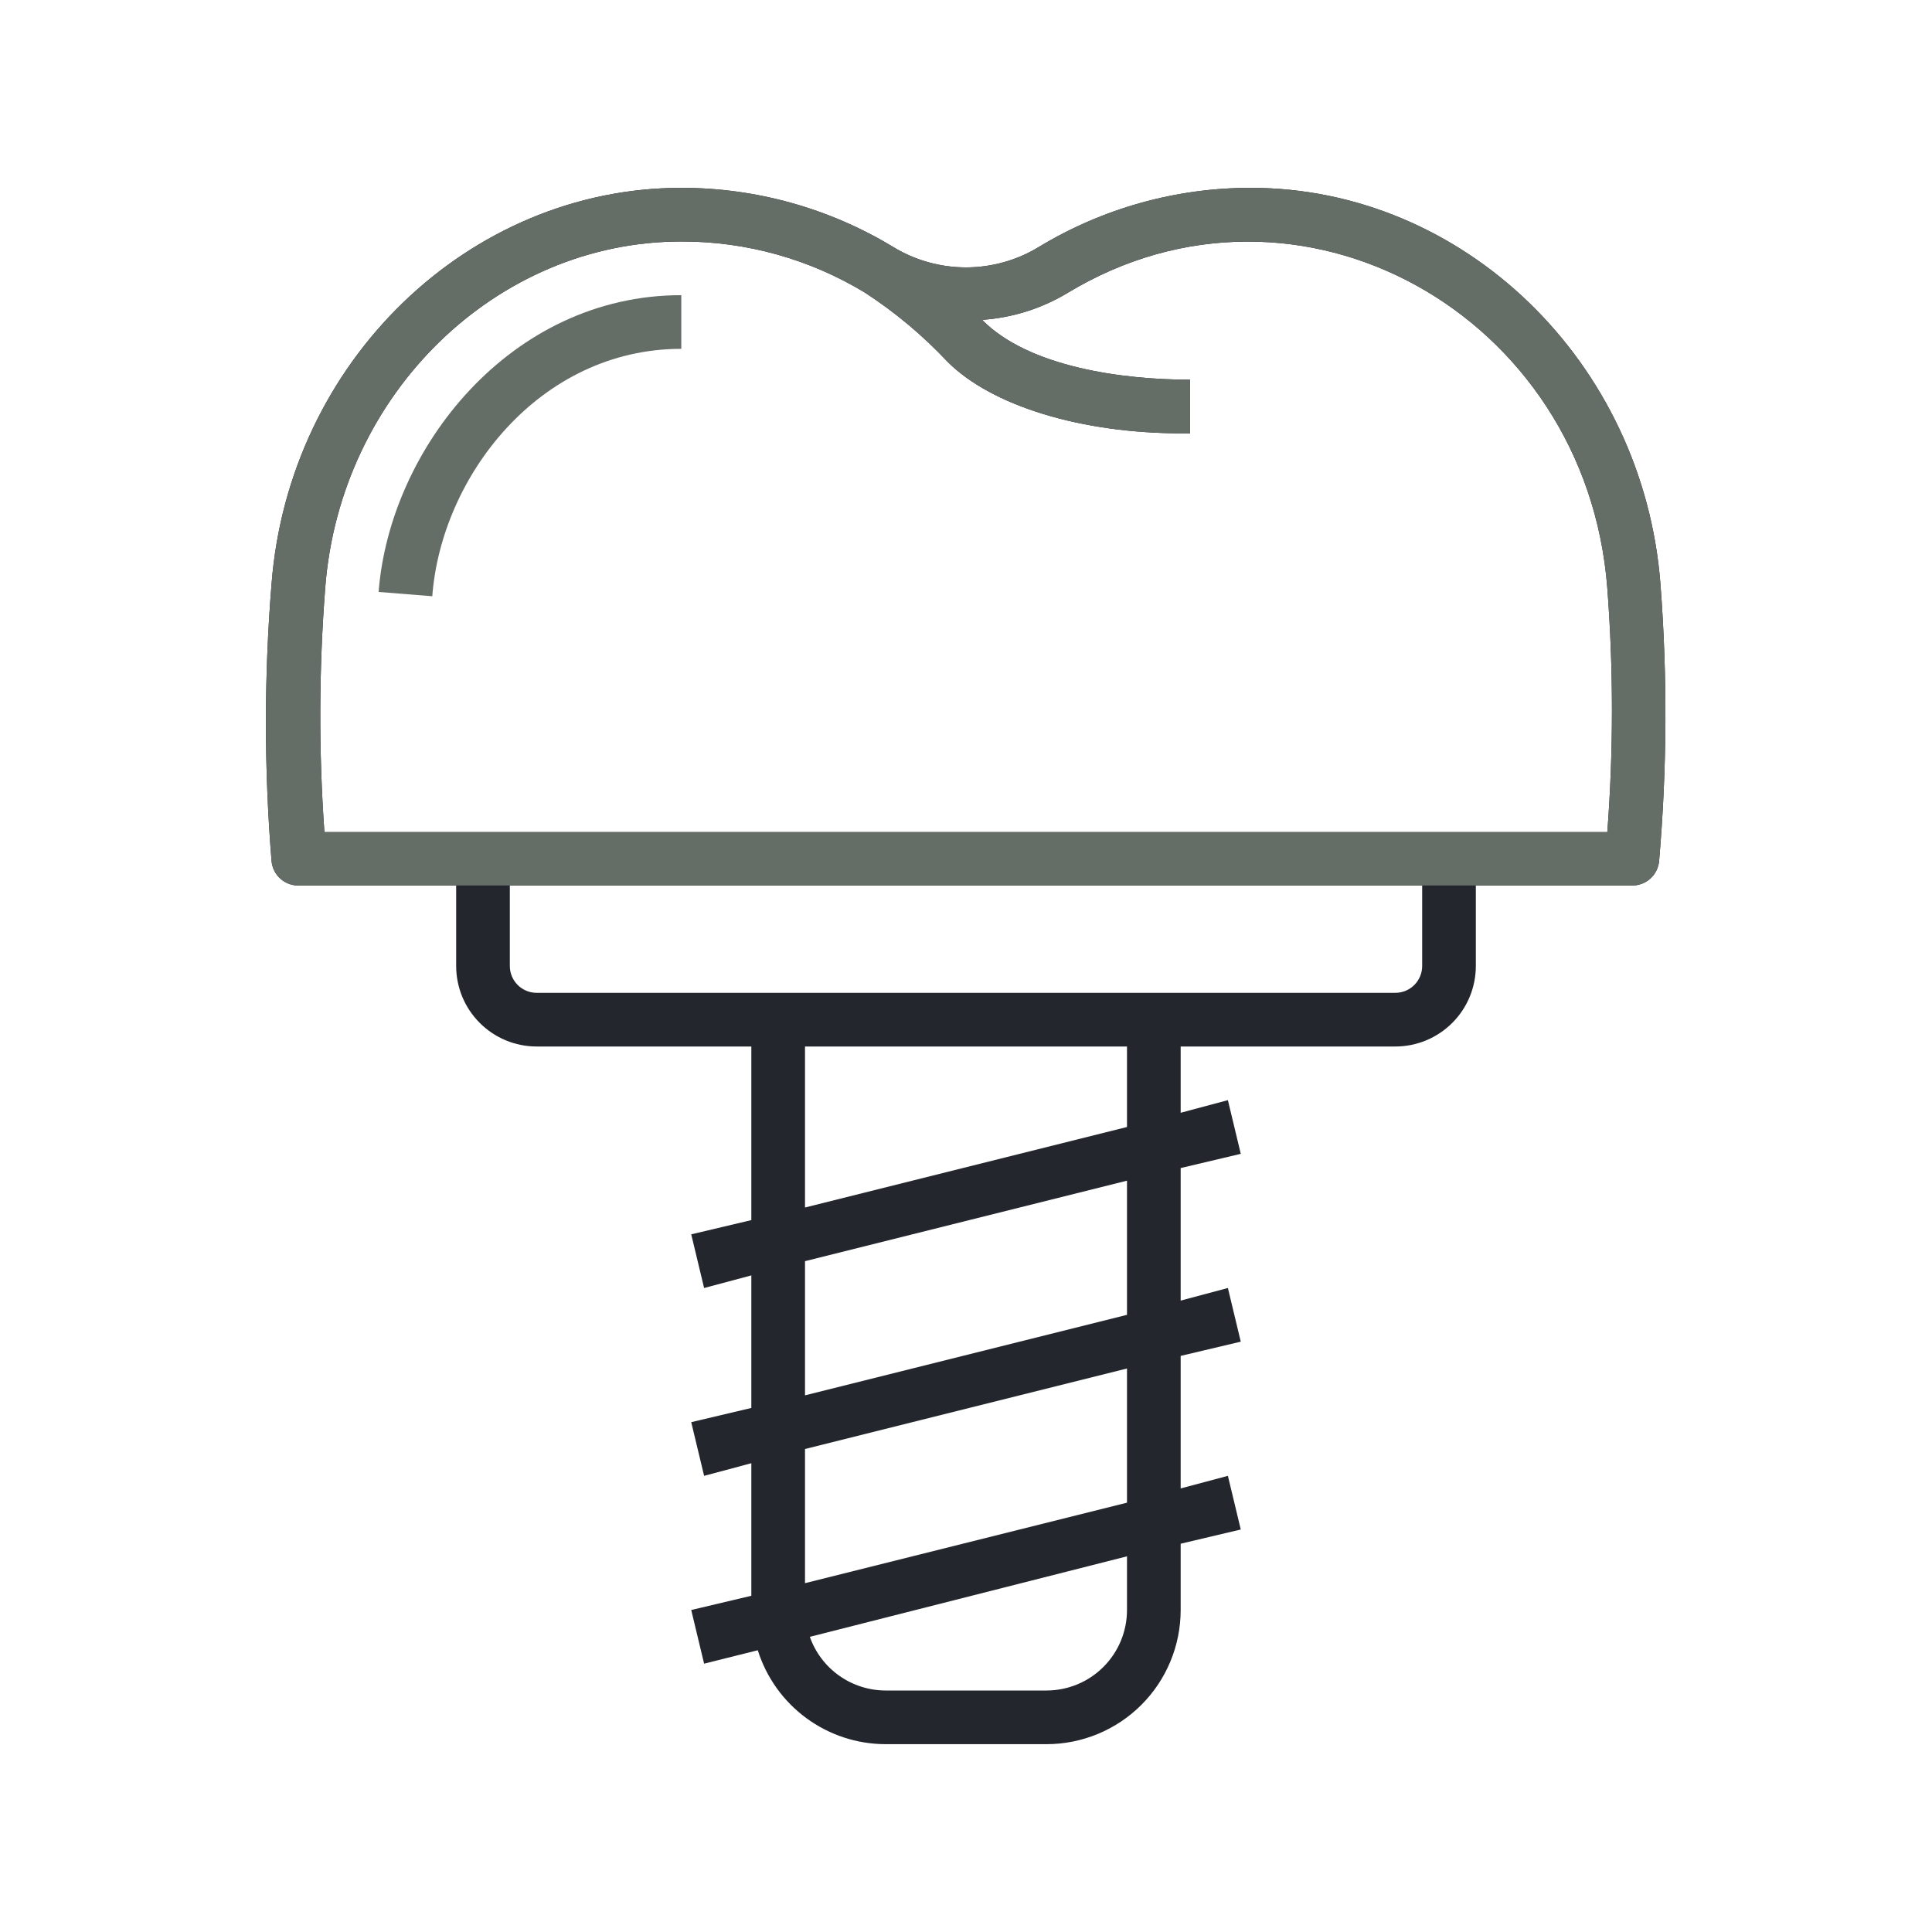
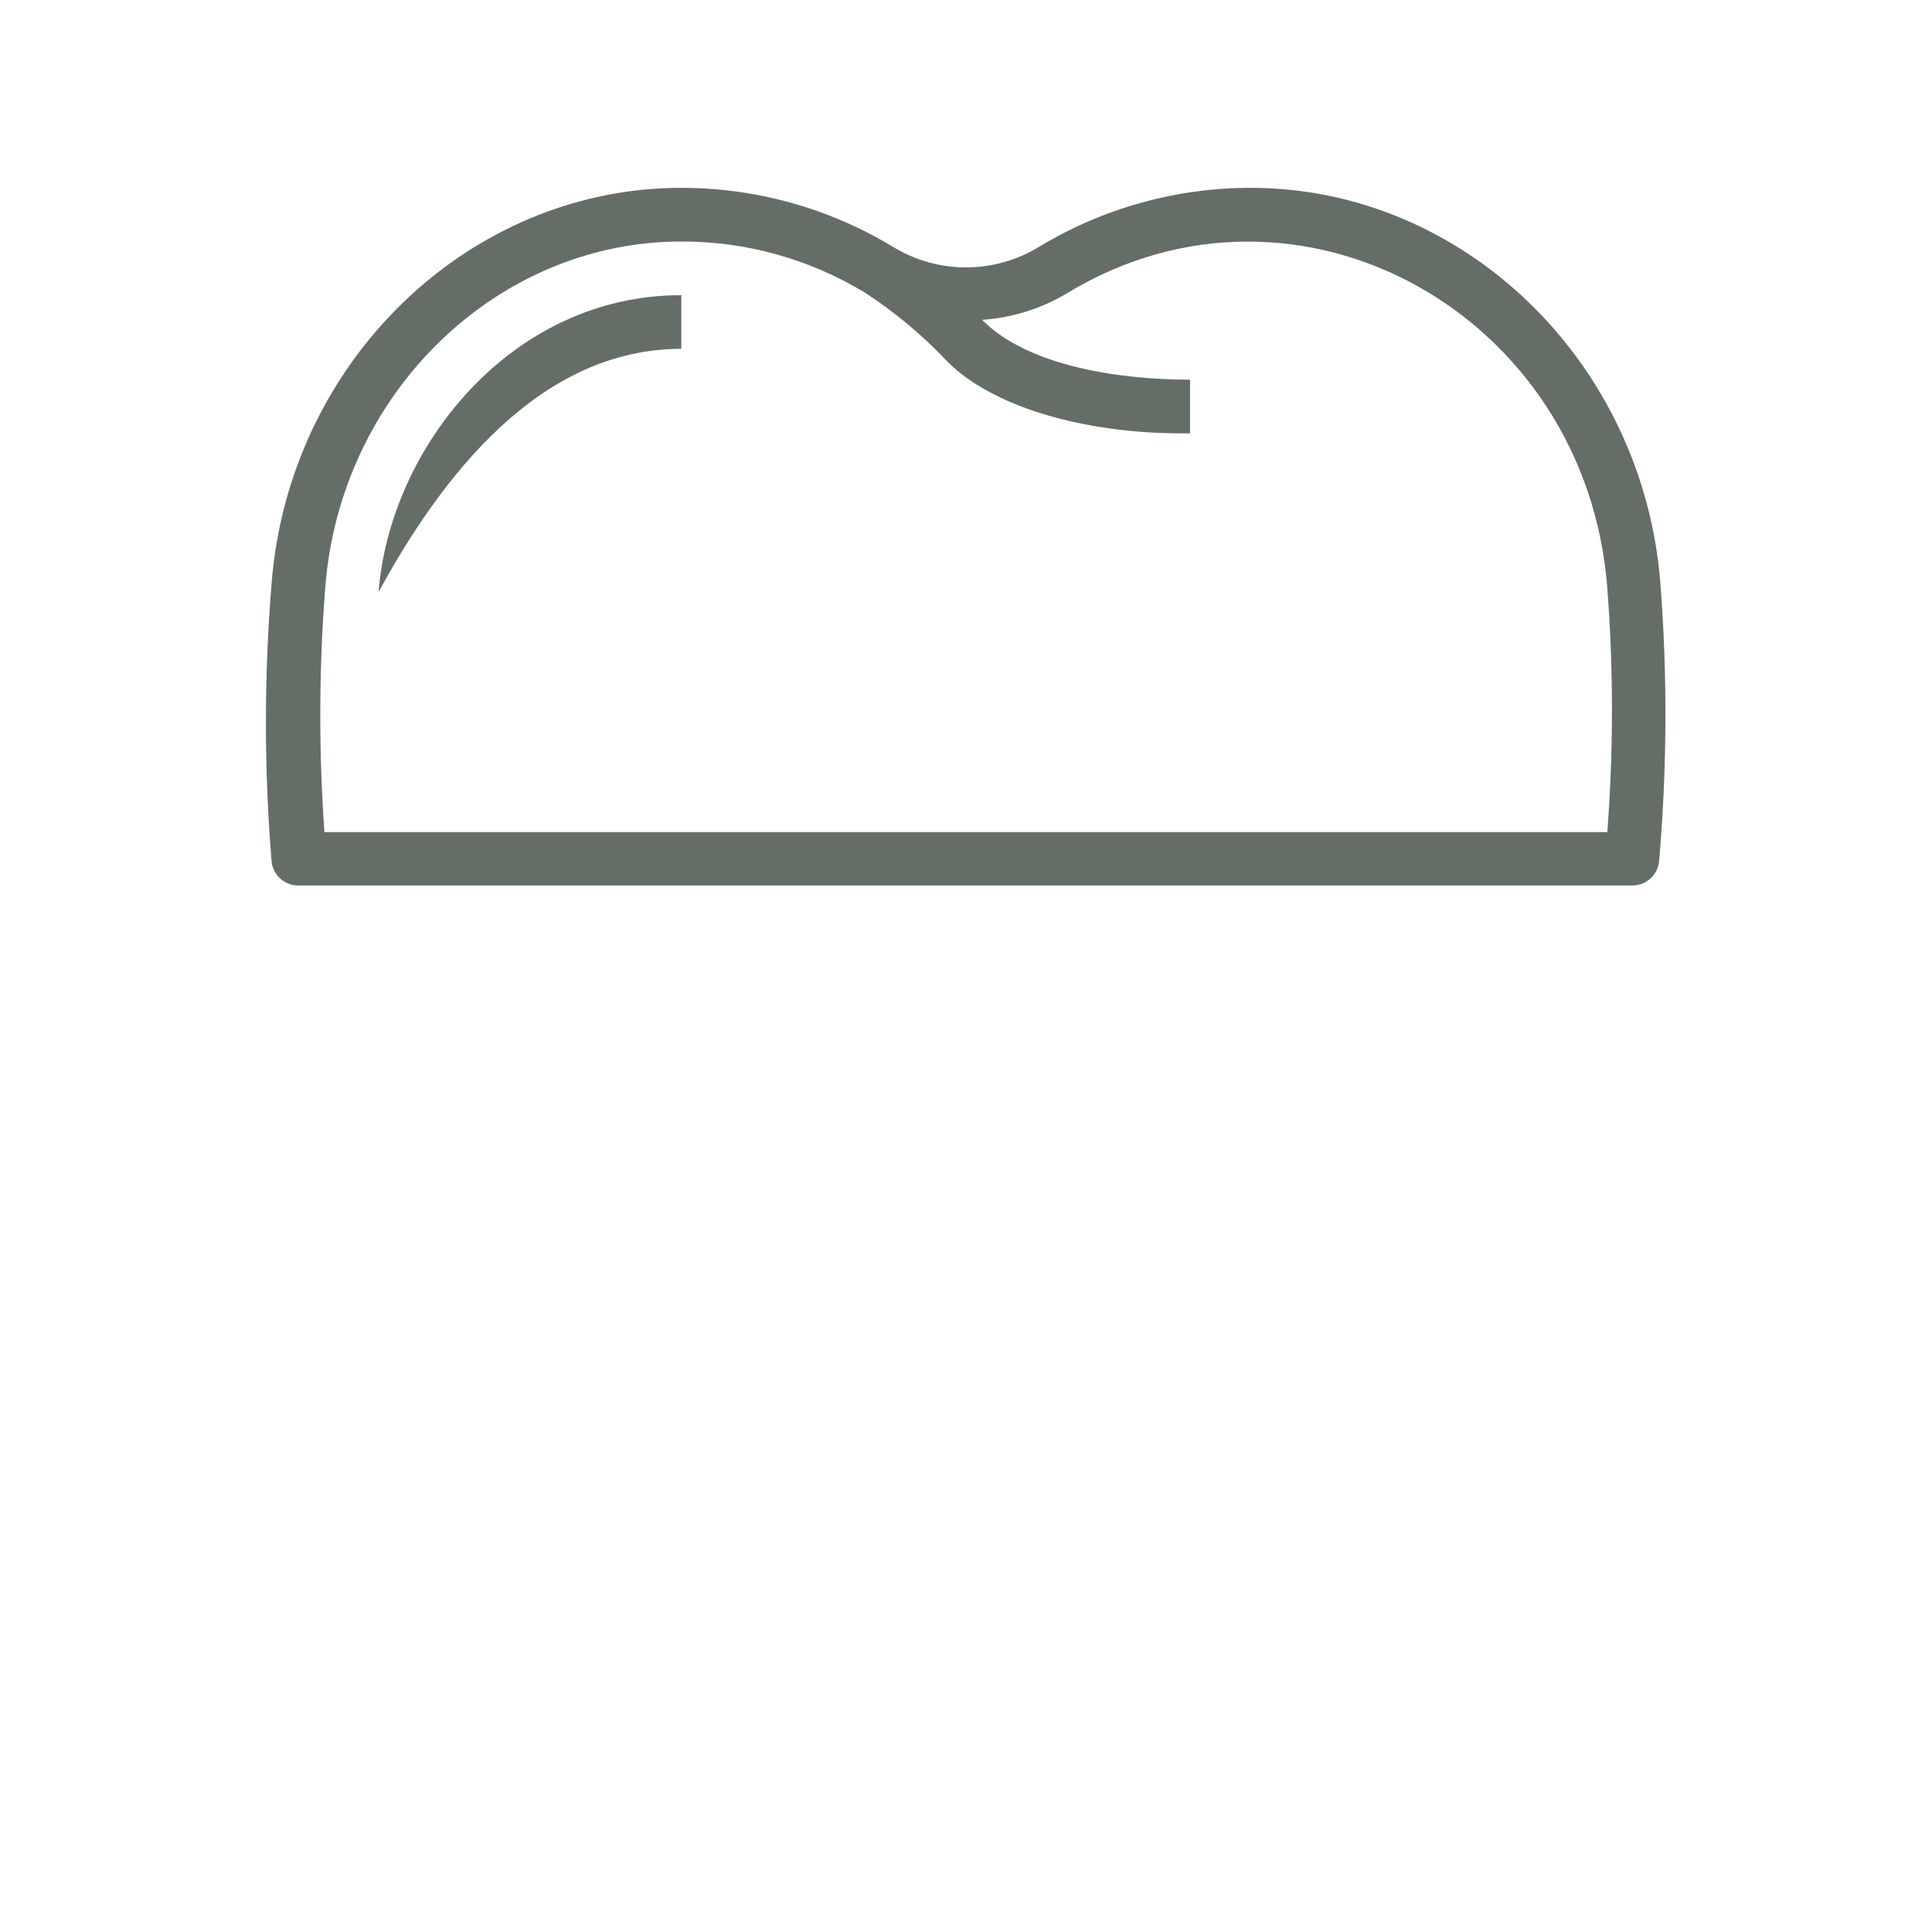
<svg xmlns="http://www.w3.org/2000/svg" width="72" height="72" viewBox="0 0 72 72" fill="none">
-   <path d="M25.39 13V11C19 11 14.52 16.74 14.11 22.06L16.11 22.22C16.44 17.78 20.09 13 25.39 13Z" fill="#656D67" />
-   <path d="M11.17 33H17V36C17 36.796 17.316 37.559 17.879 38.121C18.441 38.684 19.204 39 20 39H28V45.47L25.76 46L26.24 48L28 47.53V52.47L25.76 53L26.24 55L28 54.53V59.47L25.76 60L26.24 62L28.24 61.5C28.559 62.513 29.192 63.399 30.048 64.028C30.904 64.658 31.938 64.998 33 65H39C40.326 65 41.598 64.473 42.536 63.535C43.473 62.598 44 61.326 44 60V57.53L46.24 57L45.76 55L44 55.47V50.53L46.24 50L45.76 48L44 48.47V43.53L46.24 43L45.76 41L44 41.47V39H52C52.796 39 53.559 38.684 54.121 38.121C54.684 37.559 55 36.796 55 36V33H60.83C61.08 33.001 61.322 32.908 61.507 32.74C61.692 32.571 61.807 32.339 61.83 32.09C62.127 28.654 62.143 25.199 61.88 21.76C61.24 13.48 54.54 7 46.61 7C43.828 6.999 41.1 7.759 38.72 9.2C37.901 9.7 36.96 9.965 36 9.965C35.04 9.965 34.099 9.7 33.28 9.2C30.901 7.759 28.172 6.999 25.39 7C17.46 7 10.76 13.48 10.12 21.76C9.84 25.198 9.84 28.652 10.12 32.09C10.143 32.348 10.265 32.587 10.461 32.757C10.657 32.927 10.911 33.014 11.17 33ZM42 60C42 60.796 41.684 61.559 41.121 62.121C40.559 62.684 39.796 63 39 63H33C32.381 62.998 31.778 62.805 31.273 62.447C30.768 62.089 30.386 61.584 30.18 61L42 58V60ZM42 56L30 59V54L42 51V56ZM42 49L30 52V47L42 44V49ZM42 42L30 45V39H42V42ZM53 36C53 36.265 52.895 36.52 52.707 36.707C52.52 36.895 52.265 37 52 37H20C19.735 37 19.48 36.895 19.293 36.707C19.105 36.52 19 36.265 19 36V33H53V36ZM12.12 21.91C12.67 14.67 18.5 9 25.39 9C27.806 8.994 30.176 9.655 32.24 10.91C33.359 11.638 34.386 12.497 35.3 13.47C36.95 15.13 40.3 16.15 44.06 16.15H44.35V14.15C41.85 14.15 38.35 13.69 36.6 11.92C37.724 11.843 38.814 11.501 39.78 10.92C48.38 5.71 59.12 11.7 59.9 21.92C60.13 24.946 60.13 27.984 59.9 31.01H12.09C11.875 27.98 11.885 24.938 12.12 21.91Z" fill="#23262D" />
+   <path d="M25.39 13V11C19 11 14.52 16.74 14.11 22.06C16.44 17.78 20.09 13 25.39 13Z" fill="#656D67" />
  <path fill-rule="evenodd" clip-rule="evenodd" d="M17 33H11.17C10.911 33.014 10.657 32.927 10.461 32.757C10.265 32.587 10.143 32.348 10.12 32.09C9.84 28.652 9.84 25.198 10.12 21.76C10.76 13.48 17.46 7 25.39 7C28.172 6.999 30.901 7.759 33.28 9.2C34.099 9.7 35.04 9.965 36 9.965C36.96 9.965 37.901 9.7 38.72 9.2C41.1 7.759 43.828 6.999 46.61 7C54.54 7 61.24 13.48 61.88 21.76C62.143 25.199 62.127 28.654 61.83 32.09C61.807 32.339 61.692 32.571 61.507 32.74C61.322 32.908 61.08 33.001 60.83 33H55H53H19H17ZM25.39 9C18.5 9 12.67 14.67 12.12 21.91C11.885 24.938 11.875 27.98 12.09 31.01H59.9C60.13 27.984 60.13 24.946 59.9 21.92C59.12 11.7 48.38 5.71 39.78 10.92C38.814 11.501 37.724 11.843 36.6 11.92C38.35 13.69 41.85 14.15 44.35 14.15V16.15H44.06C40.3 16.15 36.95 15.13 35.3 13.47C34.386 12.497 33.359 11.638 32.24 10.91C30.176 9.655 27.806 8.994 25.39 9Z" fill="#656D67" />
</svg>